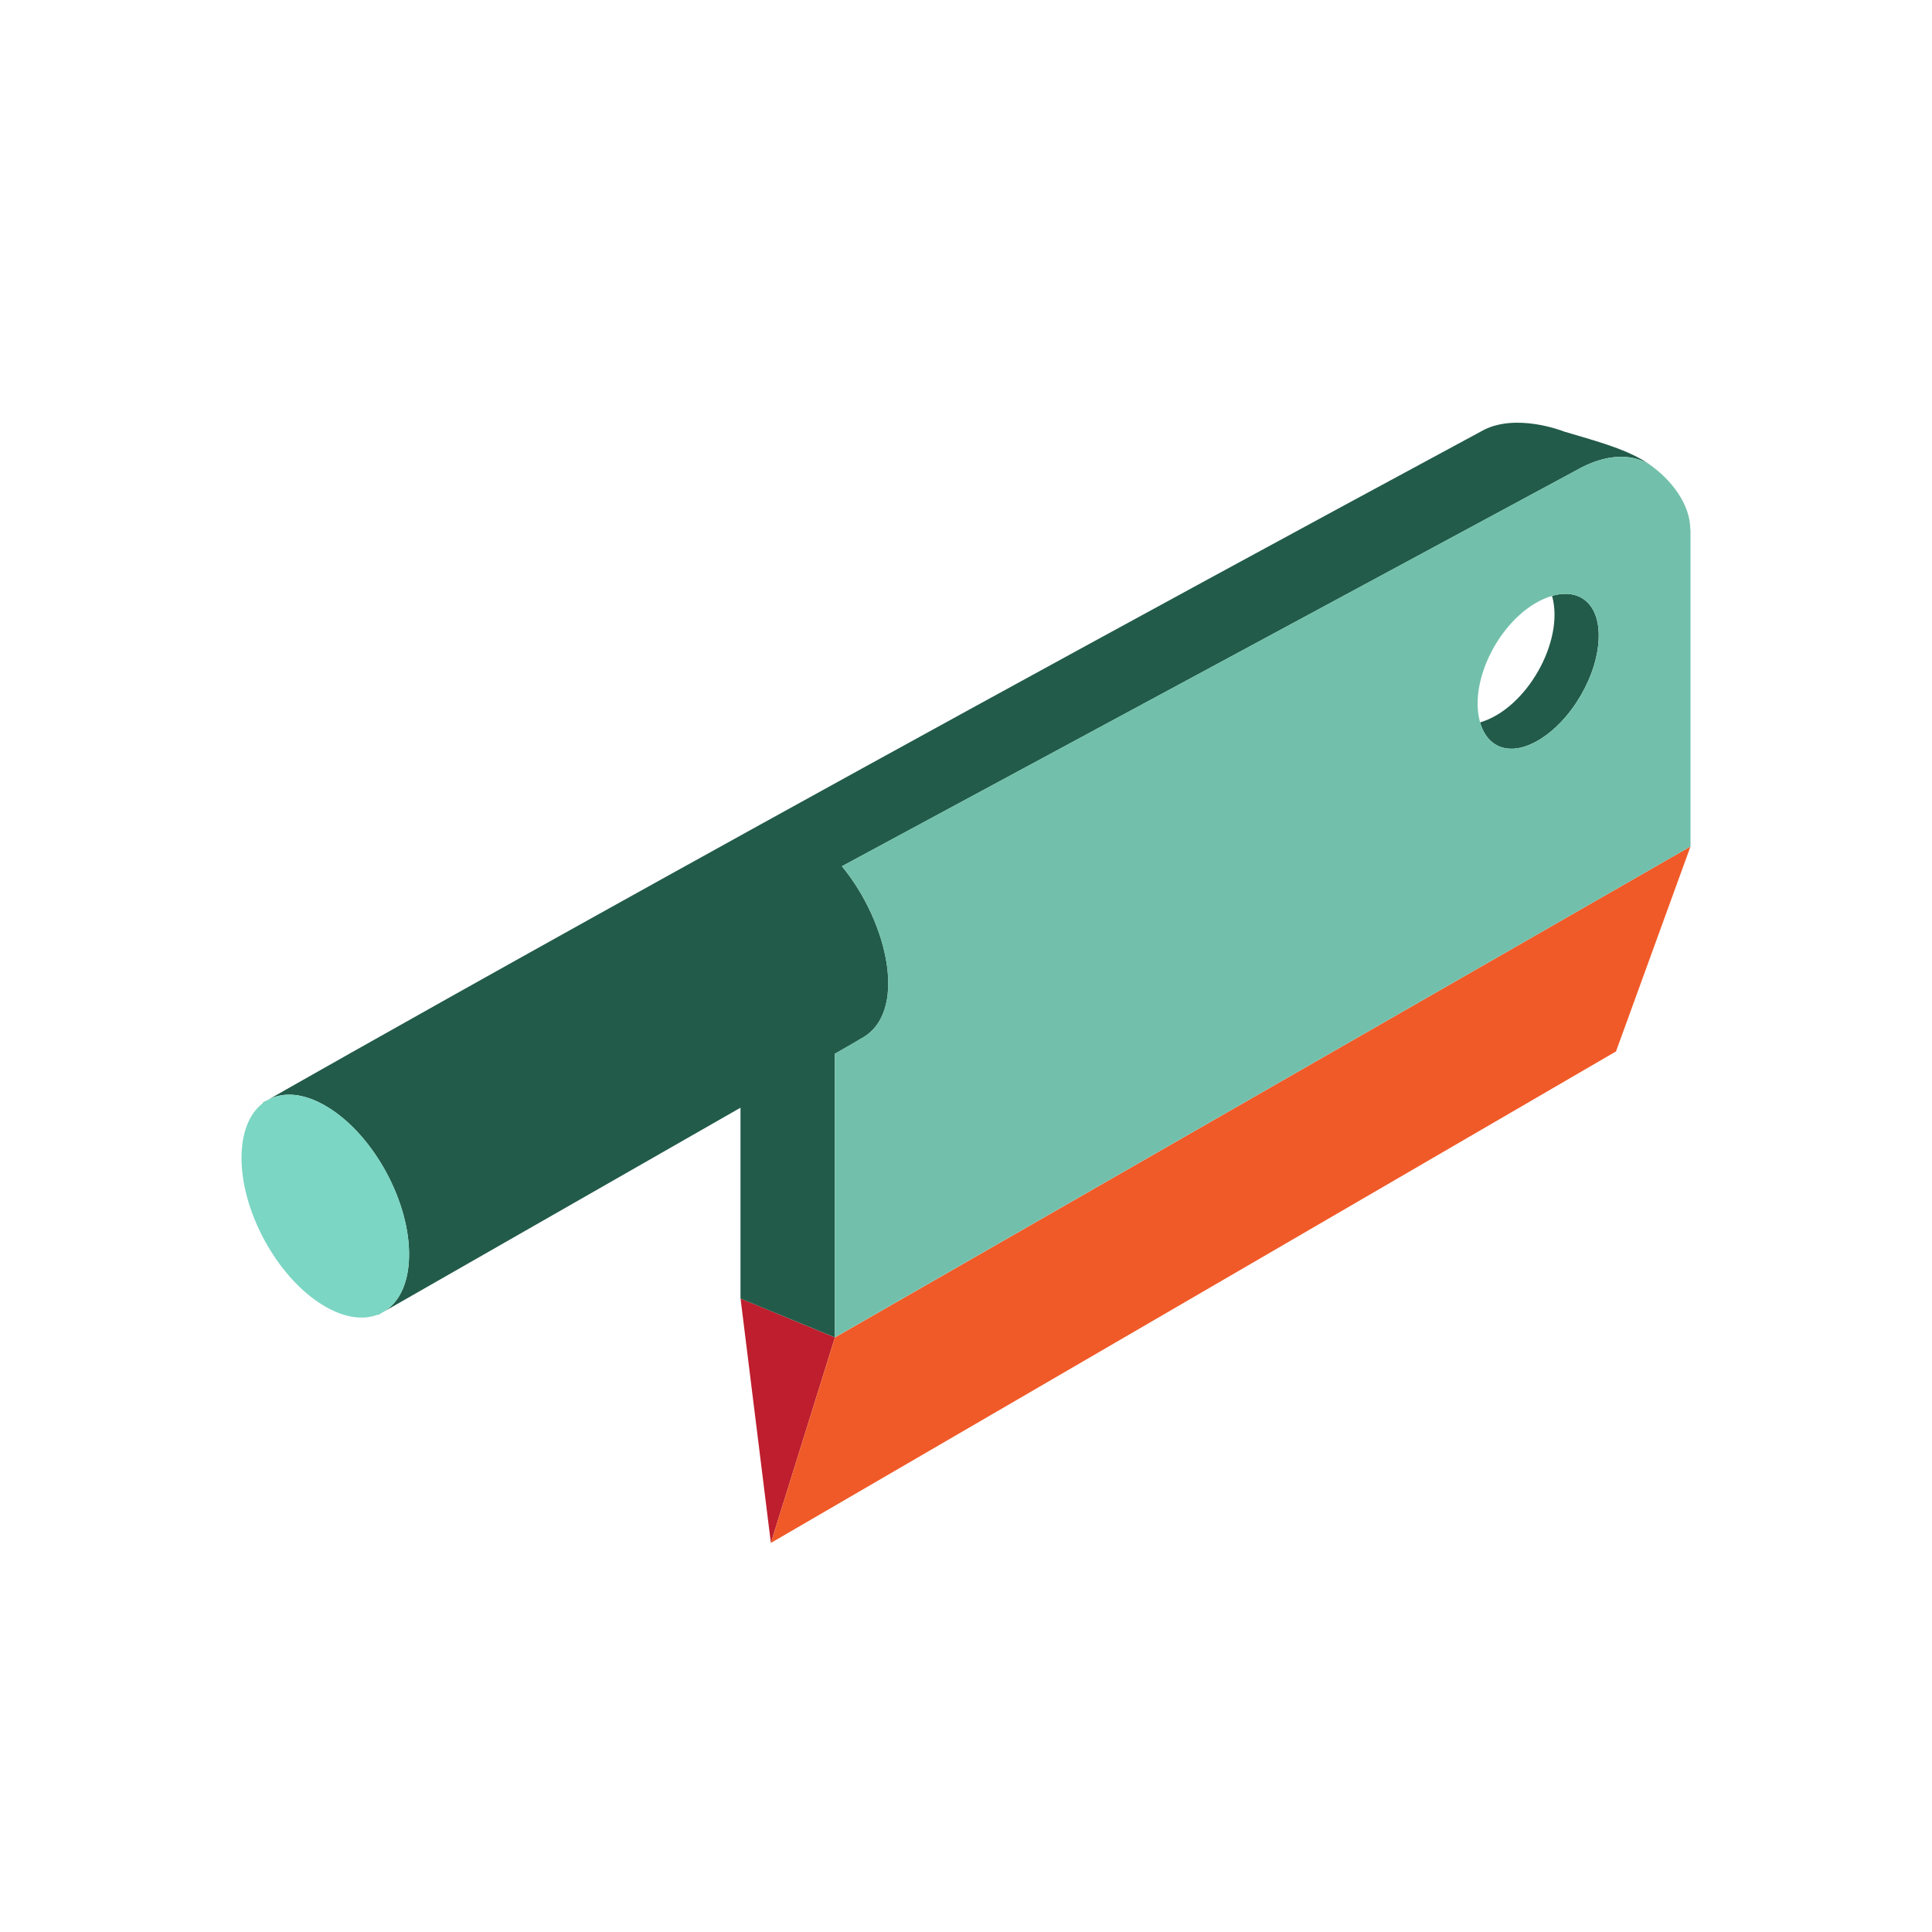
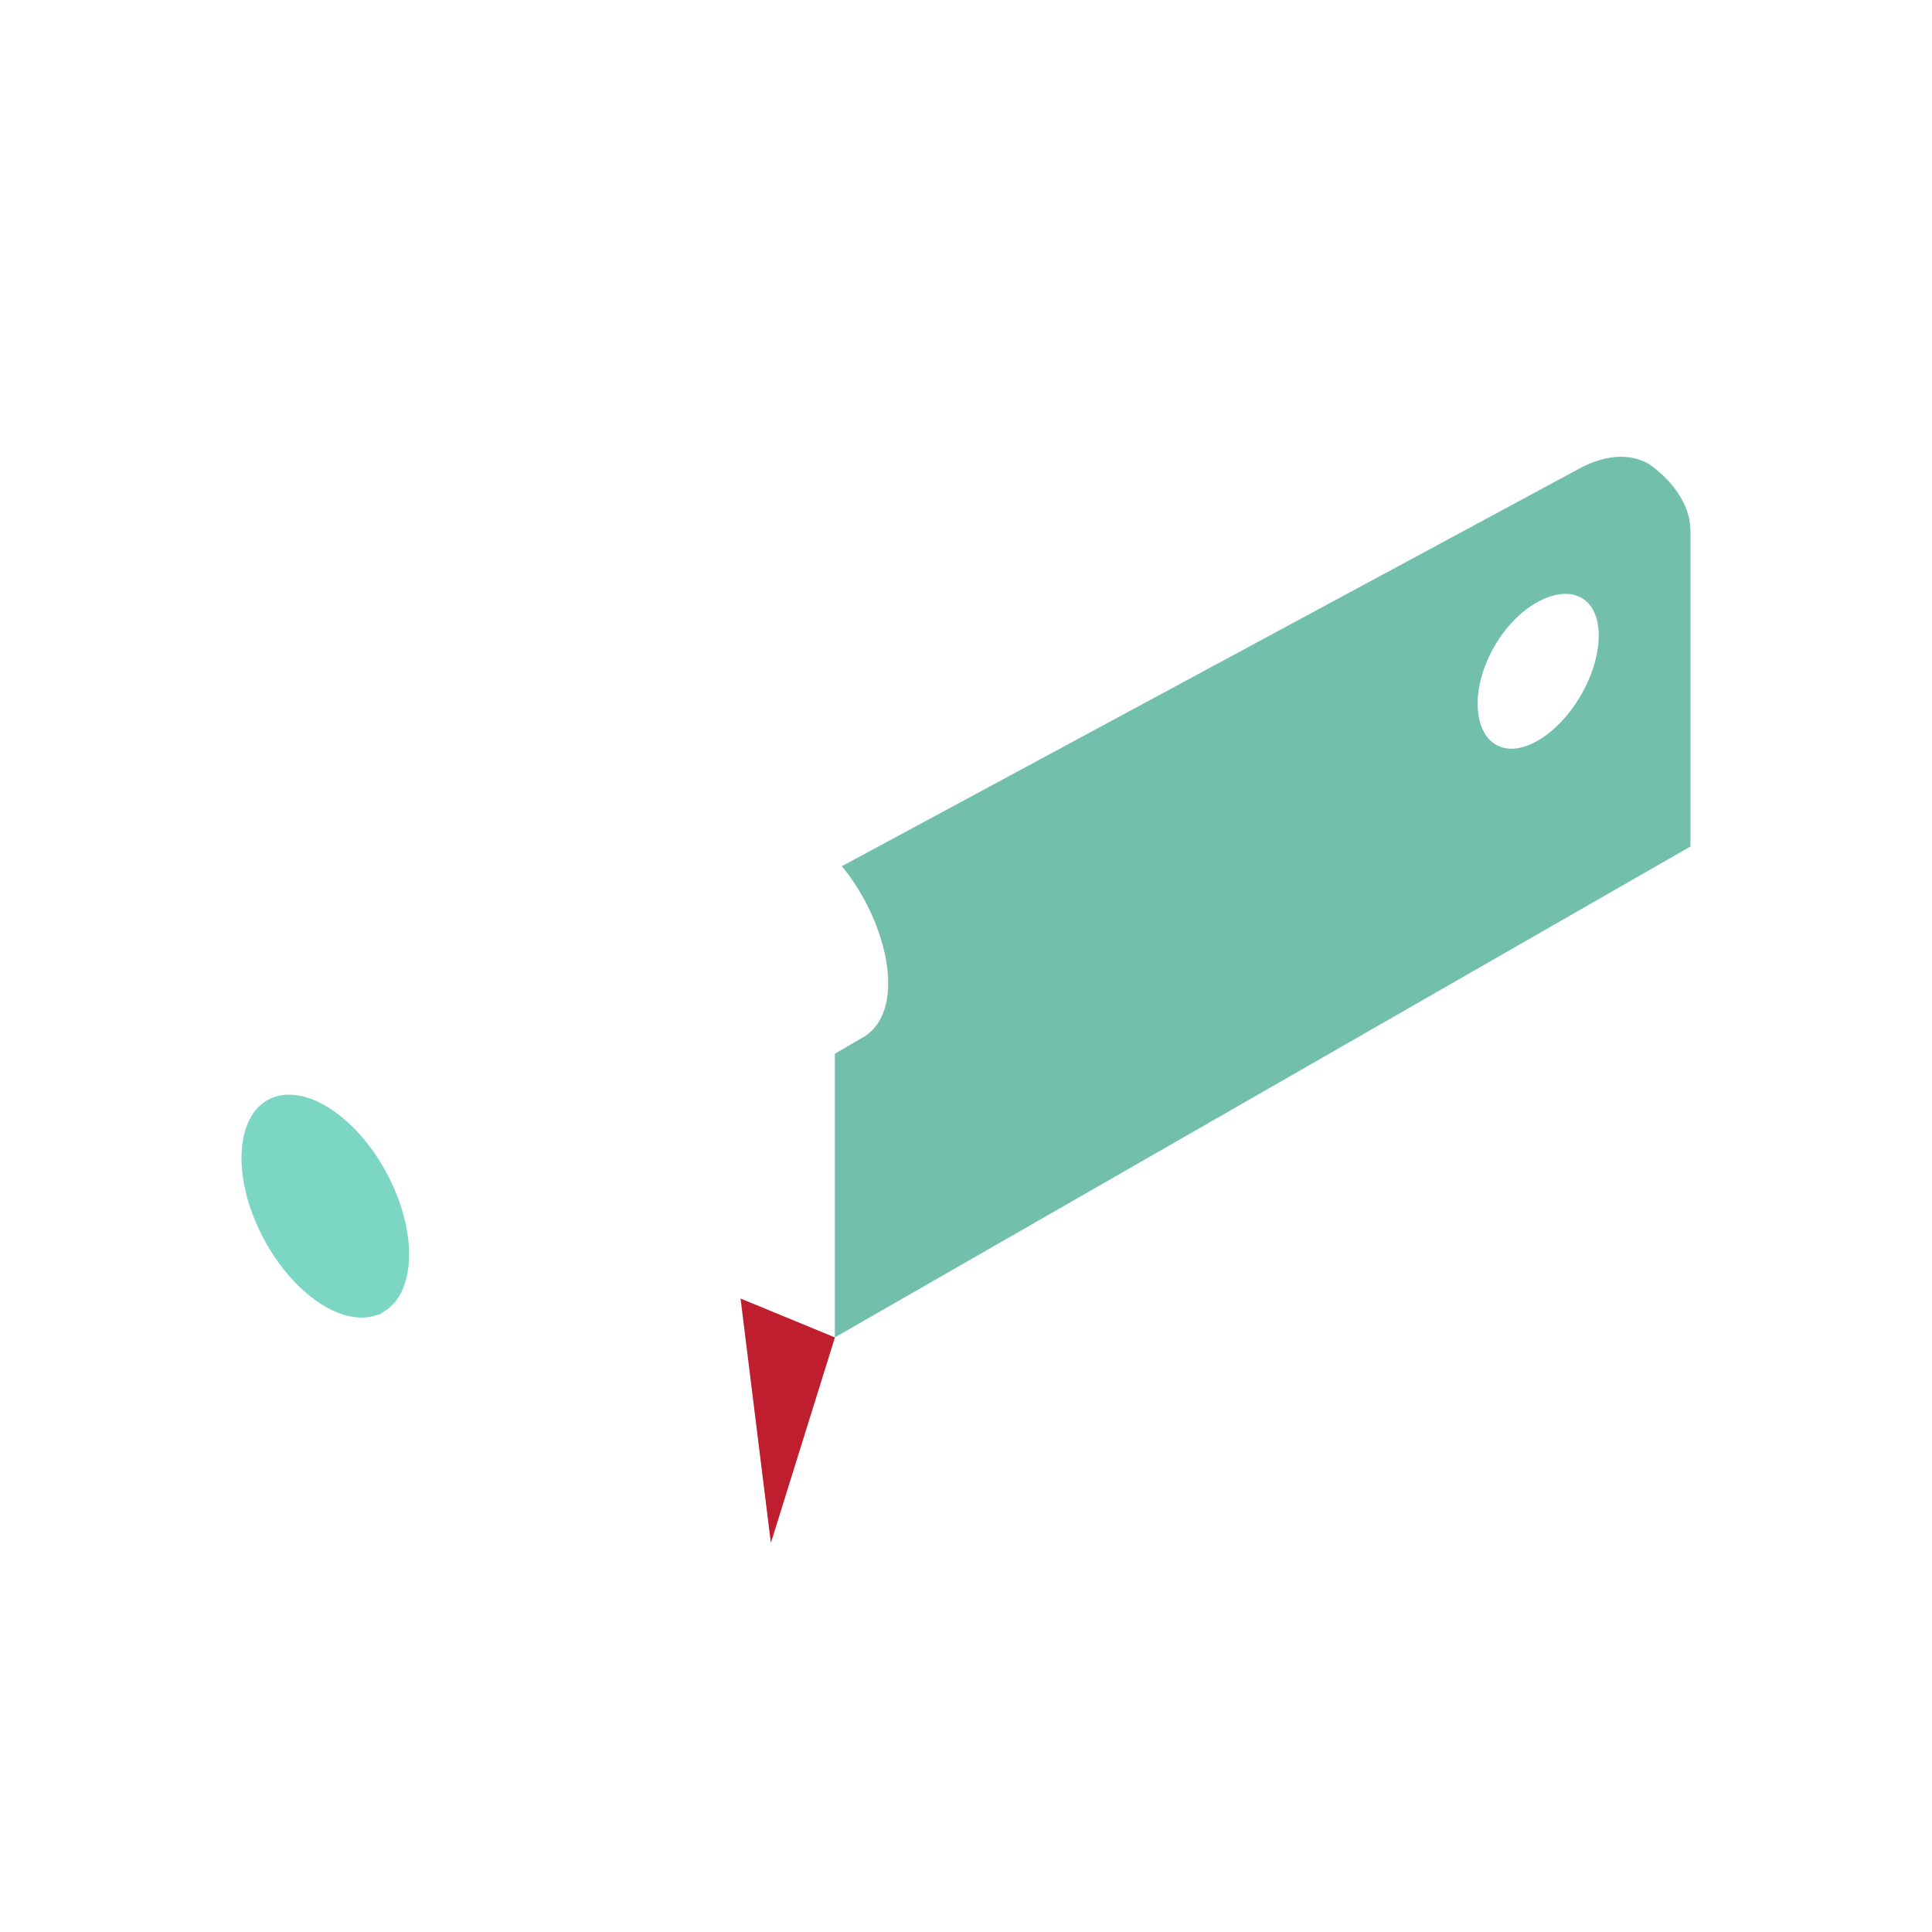
<svg xmlns="http://www.w3.org/2000/svg" version="1.1" id="Uploaded to svgrepo.com" width="800px" height="800px" viewBox="0 0 32 32" xml:space="preserve">
  <style type="text/css">
	.isometric_acht{fill:#F05A28;}
	.isometric_negen{fill:#BE1E2D;}
	.isometric_tien{fill:#7BD6C4;}
	.isometric_elf{fill:#72C0AB;}
	.isometric_twaalf{fill:#569080;}
	.isometric_dertien{fill:#225B49;}
	.st0{fill:#FF7344;}
	.st1{fill:#F29227;}
	.st2{fill:#225B49;}
	.st3{fill:#F28103;}
	.st4{fill:#F8F7C5;}
	.st5{fill:#BE1E2D;}
	.st6{fill:#AD9A74;}
	.st7{fill:#F2D76C;}
	.st8{fill:#F5DF89;}
	.st9{fill:#7BD6C4;}
	.st10{fill:#80CCBE;}
</style>
  <g>
-     <path class="isometric_dertien" d="M25.707,9.87c0.21,0.747-0.422,1.869-1.192,2.095c0.118,0.42,0.492,0.57,0.956,0.302   c0.557-0.322,1.009-1.101,1.009-1.74C26.48,9.983,26.147,9.741,25.707,9.87z" />
    <polygon class="isometric_negen" points="13.829,22.152 12.266,21.508 12.768,25.556  " />
-     <path class="isometric_dertien" d="M27.997,8.767c0,0.01,0.003,0.018,0.003,0.028V8.783C28,8.777,27.997,8.773,27.997,8.767z" />
-     <polygon class="isometric_acht" points="13.829,22.152 12.768,25.556 26.766,17.415 28,14.02  " />
-     <path class="isometric_dertien" d="M14.242,17.213c0.817-0.408,0.475-1.928-0.297-2.865l12.152-6.552   c0.479-0.276,0.901-0.29,1.21-0.113c-0.338-0.233-0.821-0.364-1.4-0.535c0,0-0.812-0.327-1.373-0.004   C11.918,13.945,4.438,18.217,4.438,18.217c0.259-0.142,0.611-0.113,0.994,0.123c0.766,0.47,1.368,1.585,1.343,2.489   c-0.012,0.452-0.179,0.766-0.438,0.908l5.928-3.39v3.161l1.563,0.643l0-4.698C13.834,17.451,14.245,17.219,14.242,17.213z" />
    <path class="isometric_elf" d="M27.997,8.767c-0.003-0.42-0.318-0.828-0.691-1.085c-0.309-0.176-0.731-0.163-1.21,0.113   l-12.152,6.552c0.772,0.937,1.113,2.458,0.297,2.865l-0.413,0.241l0,4.698L28,14.02V8.795C28,8.785,27.997,8.777,27.997,8.767z    M25.471,12.267c-0.463,0.268-0.837,0.118-0.956-0.302c-0.21-0.747,0.419-1.868,1.192-2.095c0.44-0.129,0.773,0.114,0.773,0.657   C26.48,11.166,26.028,11.945,25.471,12.267z" />
    <path class="isometric_twaalf" d="M6.26,21.779l0.078-0.042c-0.026,0.014-0.057,0.019-0.085,0.03L6.26,21.779z" />
-     <path class="isometric_twaalf" d="M4.362,18.277c0.026-0.019,0.048-0.045,0.076-0.06l-0.084,0.046L4.362,18.277z" />
    <path class="isometric_tien" d="M5.432,18.34c0.766,0.47,1.368,1.585,1.343,2.489s-0.665,1.256-1.431,0.786   s-1.368-1.585-1.343-2.489C4.025,18.221,4.666,17.869,5.432,18.34z" />
  </g>
</svg>